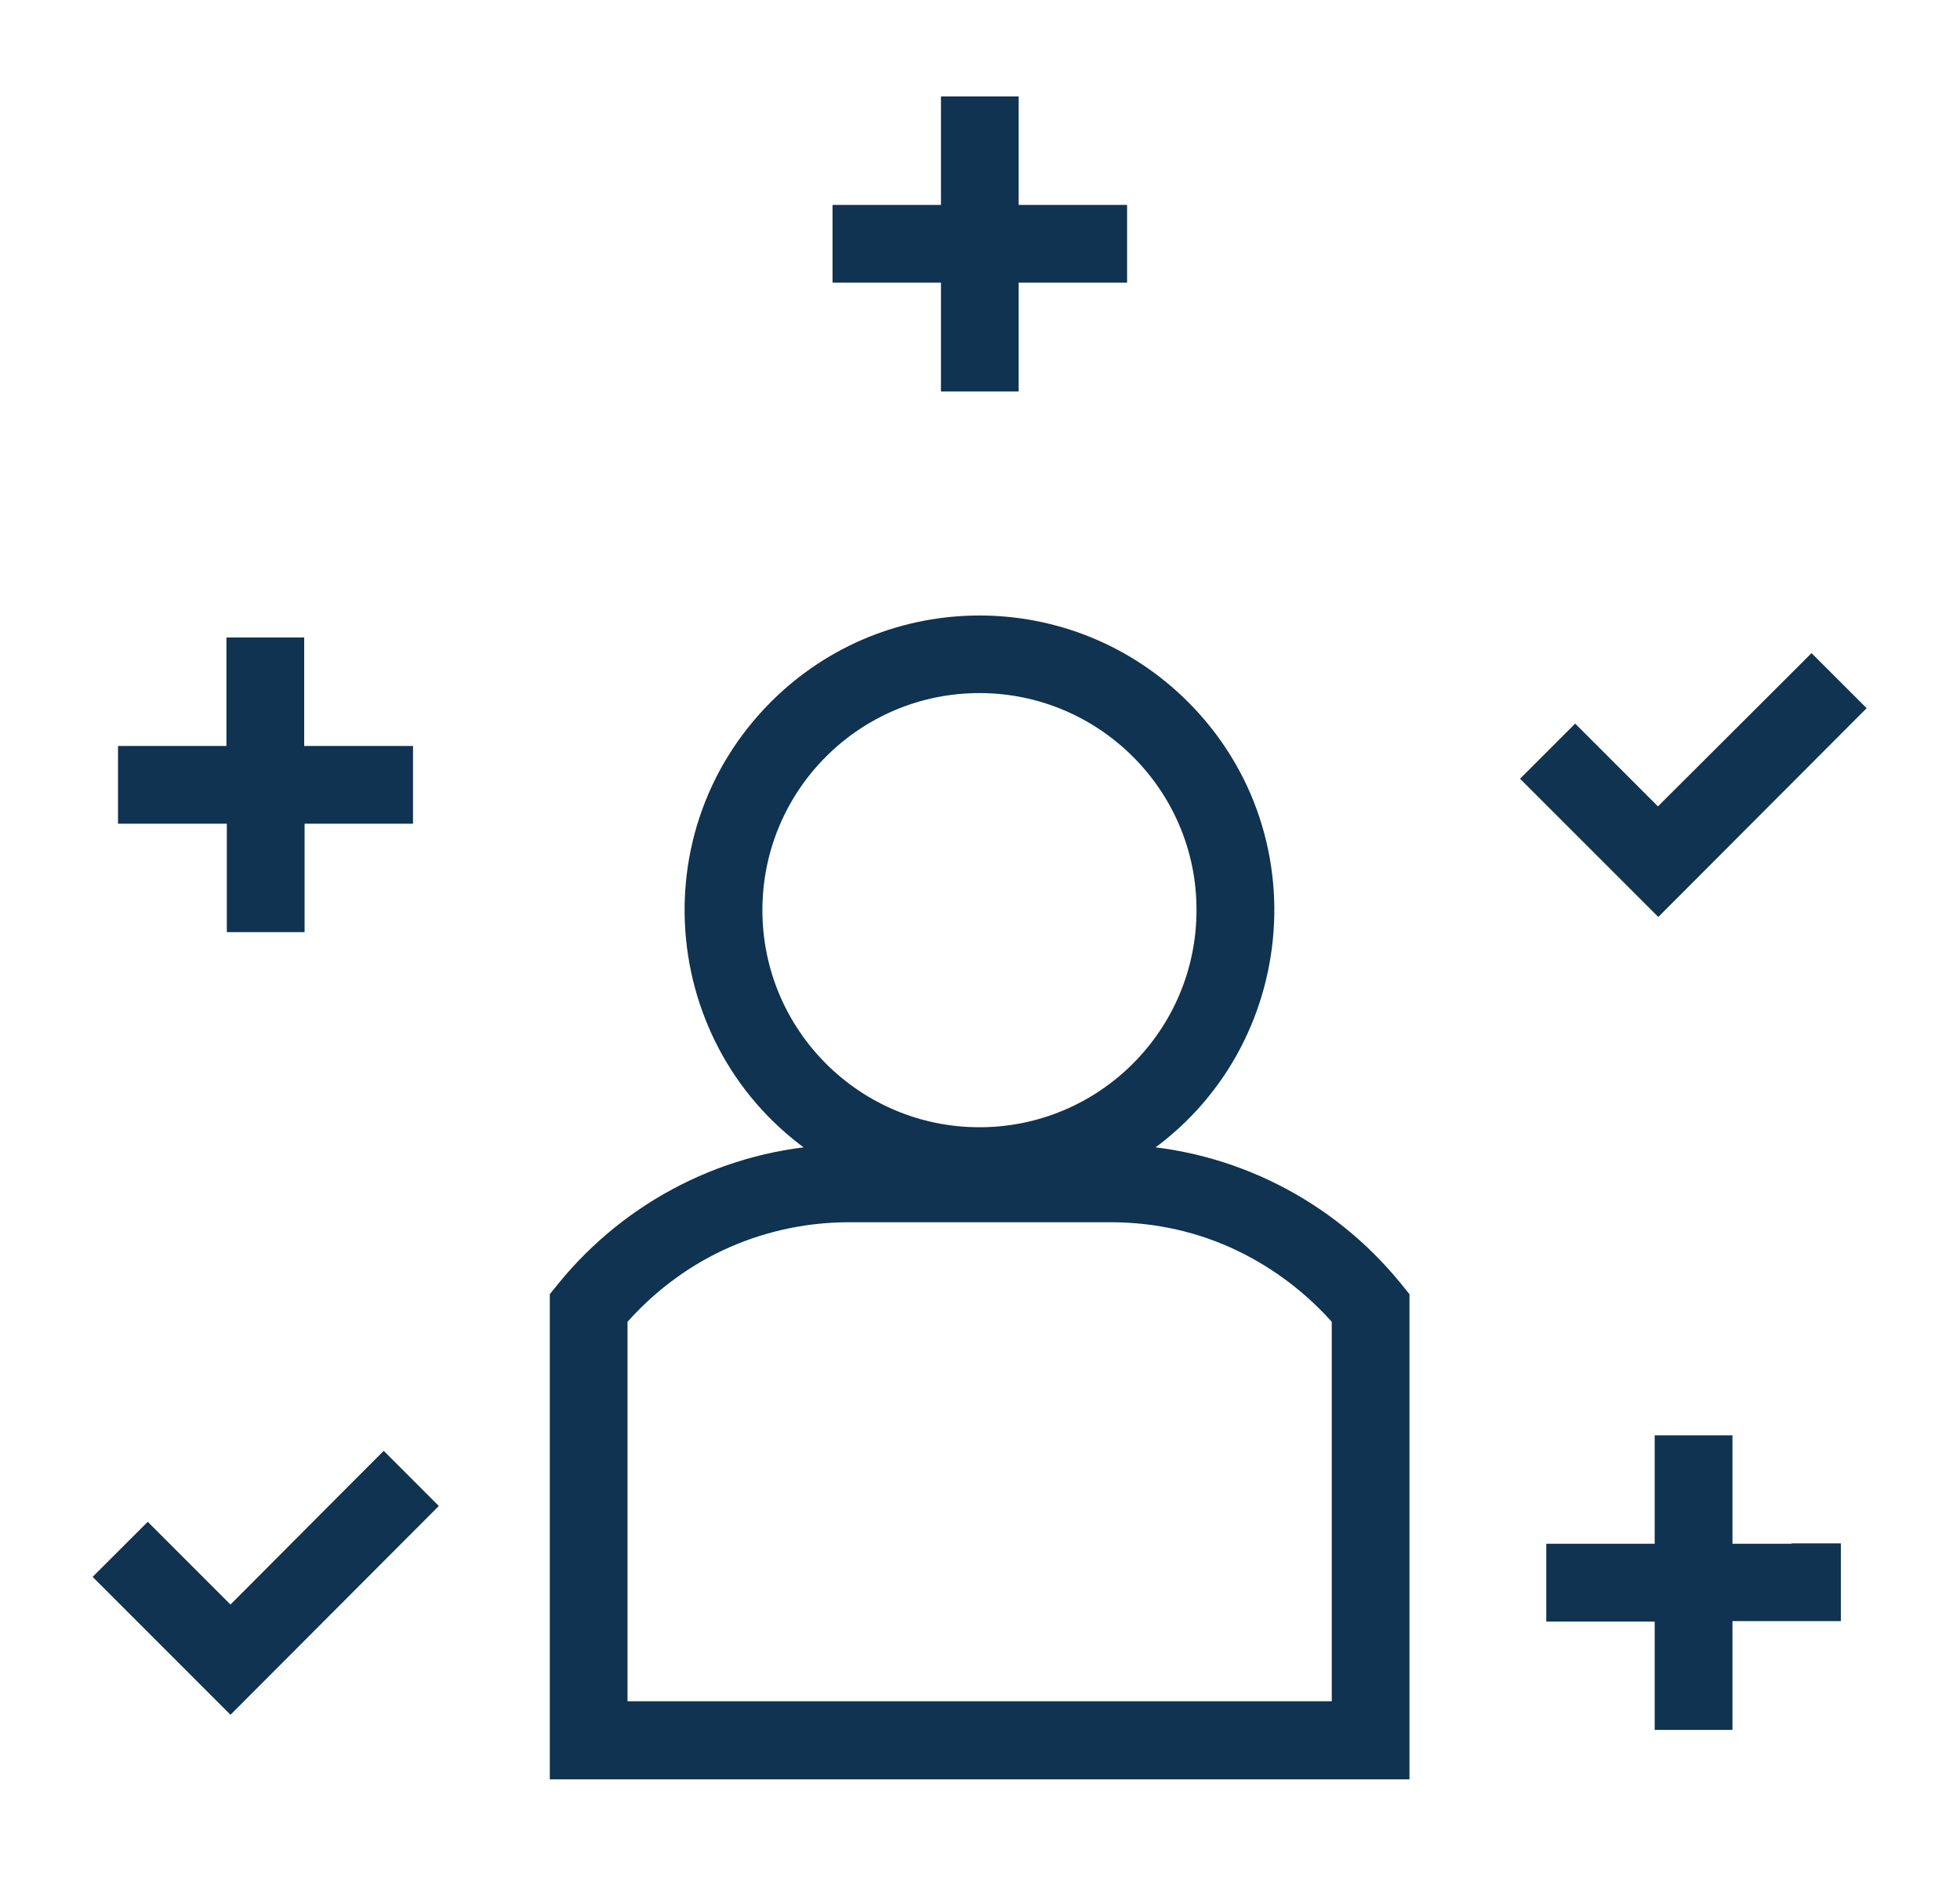
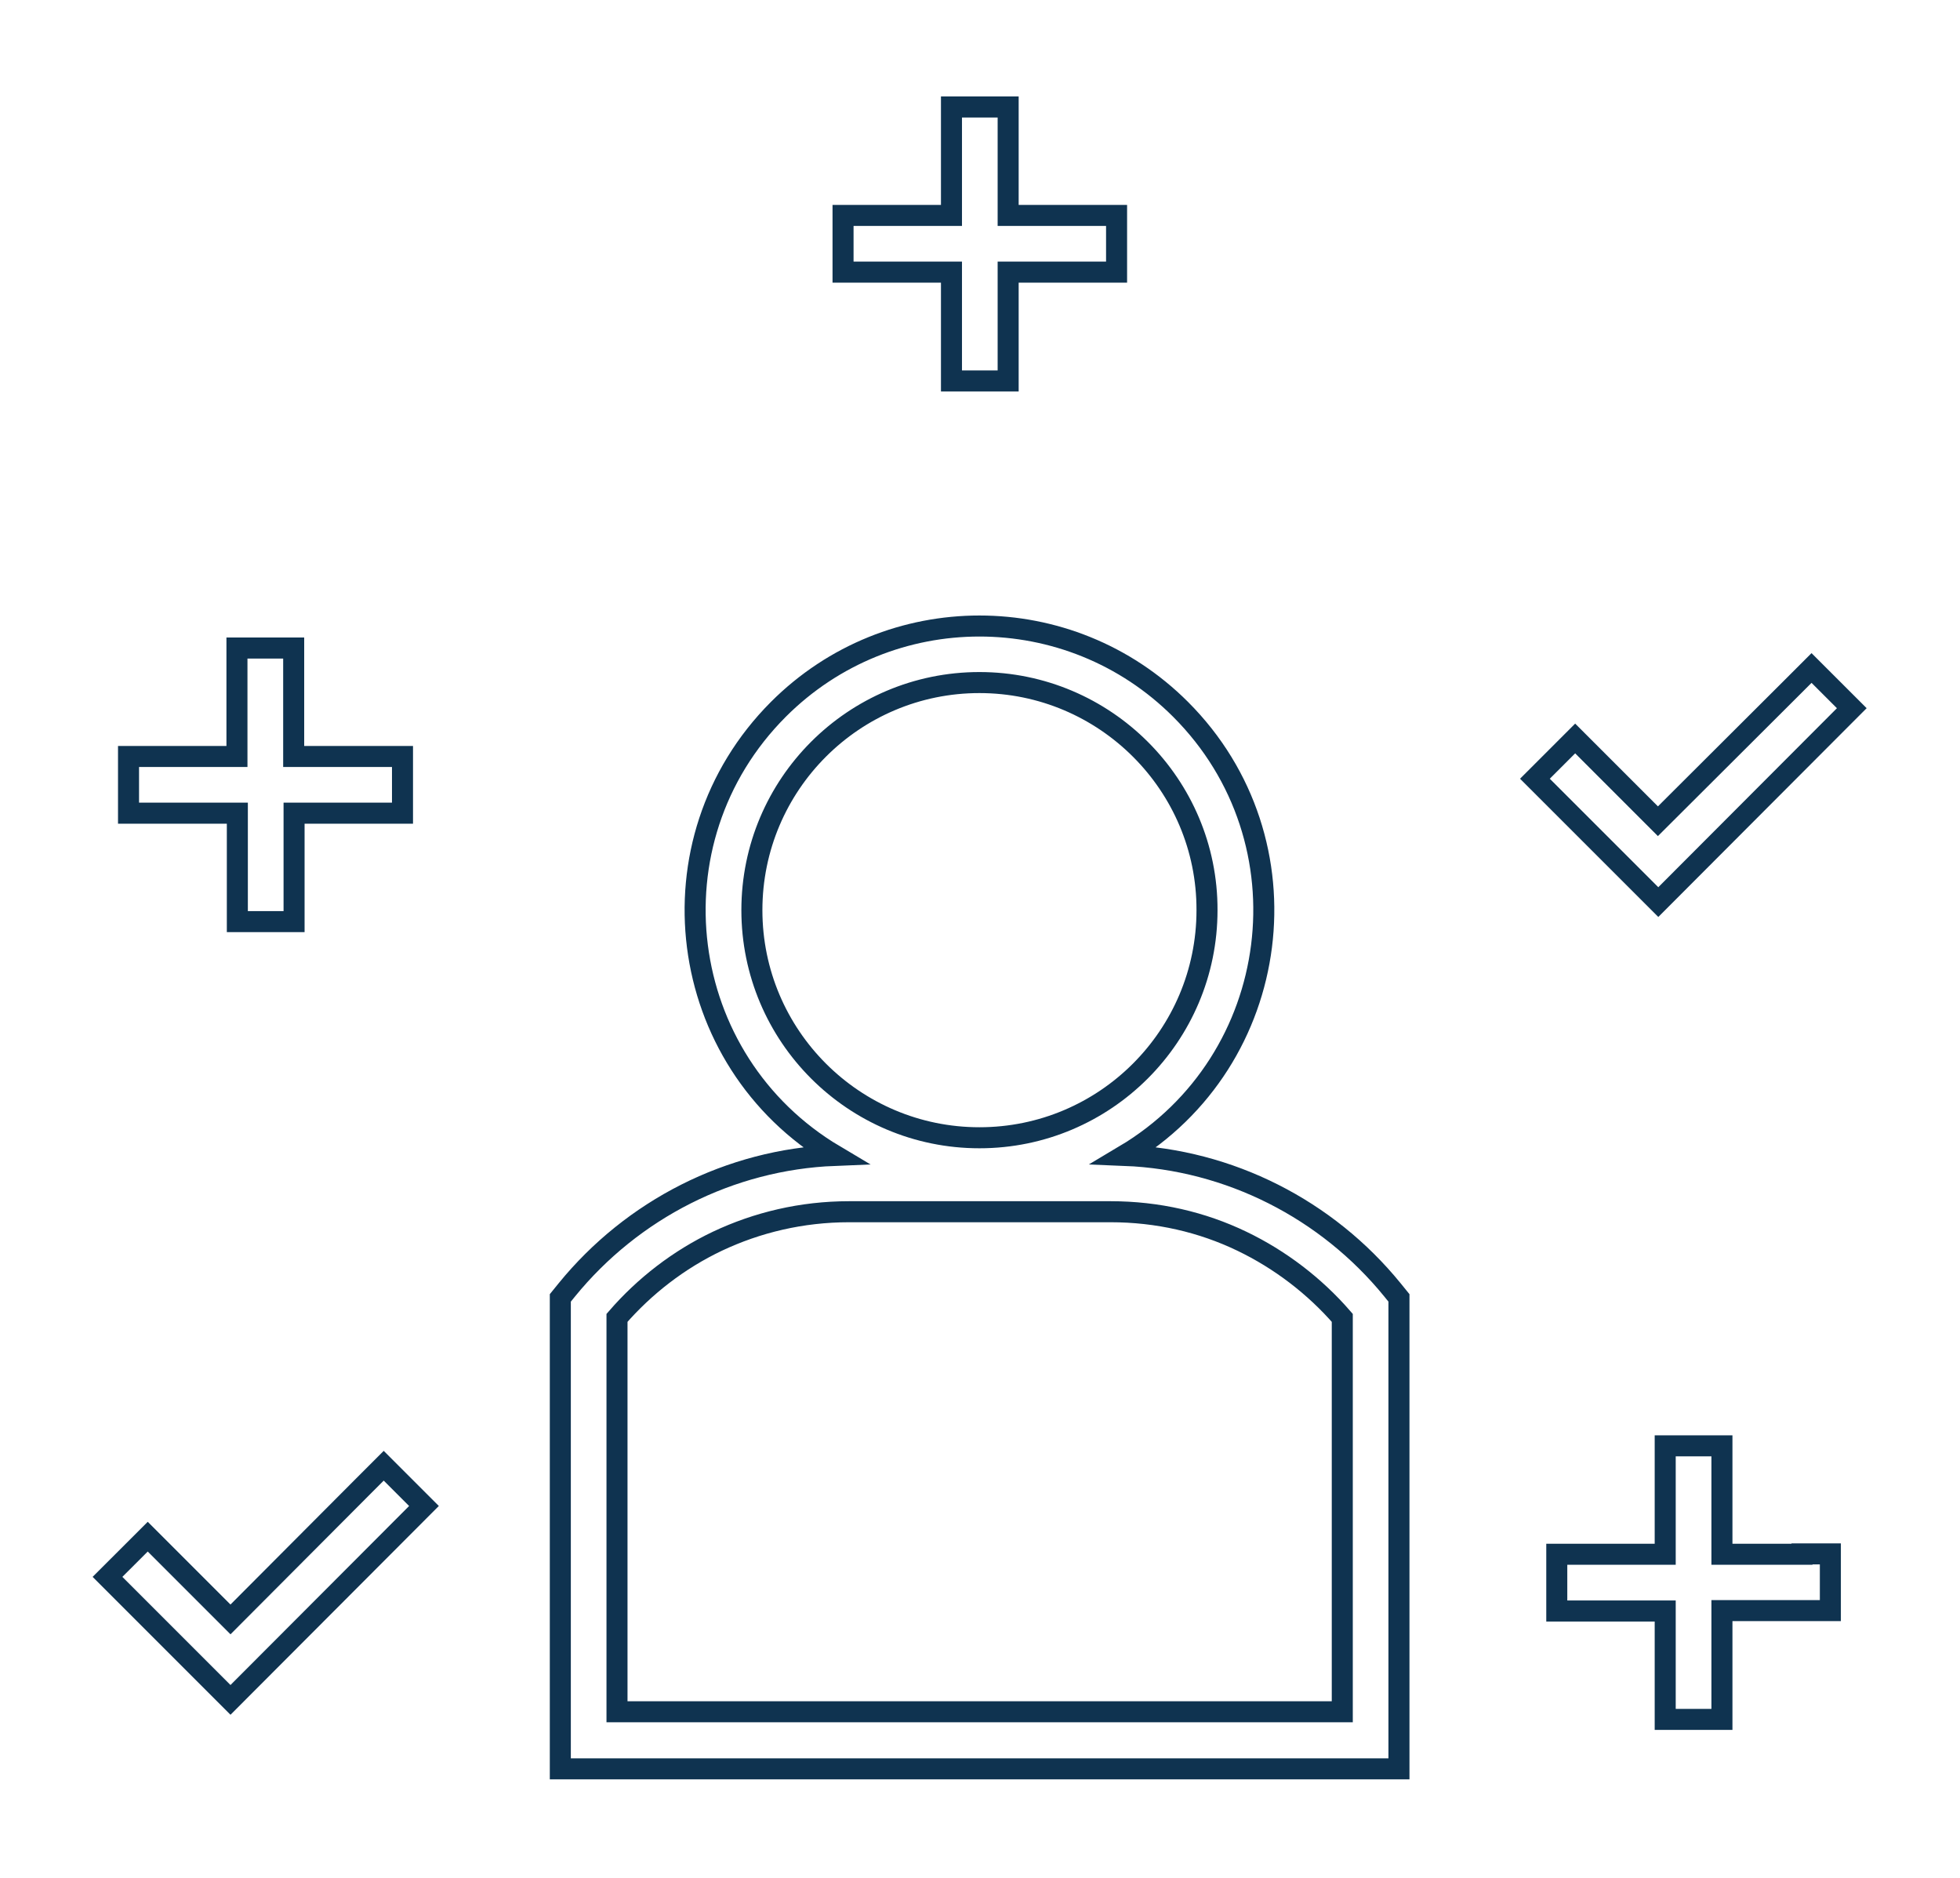
<svg xmlns="http://www.w3.org/2000/svg" width="100%" height="100%" viewBox="0 0 167 160" version="1.1" xml:space="preserve" style="fill-rule:evenodd;clip-rule:evenodd;stroke-miterlimit:10;">
  <g transform="matrix(1,0,0,1,-1980.6,-1357.32)">
    <g transform="matrix(4.167,0,0,4.167,0,0)">
      <g transform="matrix(1,0,0,1,511.94,350.017)">
-         <path d="M0,-10.223L0.407,-10.63L1.23,-9.808L-2.726,-5.844L-5.249,-8.366L-4.426,-9.189L-2.734,-7.497L0,-10.223ZM-16.02,-19.882L-13.803,-19.882L-13.803,-18.723L-16.02,-18.723L-16.02,-16.498L-17.179,-16.498L-17.179,-18.723L-19.396,-18.723L-19.396,-19.882L-17.179,-19.882L-17.179,-22.099L-16.02,-22.099L-16.02,-19.882ZM0.212,7.481L0.792,7.481L0.792,8.641L-1.425,8.641L-1.425,10.865L-2.585,10.865L-2.585,8.649L-4.802,8.649L-4.802,7.489L-2.585,7.489L-2.585,5.272L-1.425,5.272L-1.425,7.489L0.212,7.489L0.212,7.481ZM-29.196,6.087L-28.788,5.679L-27.965,6.502L-31.921,10.466L-34.436,7.951L-33.613,7.129L-31.921,8.821L-29.196,6.087ZM-30.629,-8.821L-28.404,-8.821L-28.404,-7.662L-30.621,-7.662L-30.621,-5.445L-31.781,-5.445L-31.781,-7.662L-34.006,-7.662L-34.006,-8.821L-31.789,-8.821L-31.789,-11.038L-30.629,-11.038L-30.629,-8.821ZM-25.044,2.084C-23.704,0.439 -21.714,-0.58 -19.568,-0.666C-22.827,-2.601 -23.407,-7.09 -20.719,-9.784C-18.448,-12.056 -14.766,-12.056 -12.494,-9.784C-9.807,-7.097 -10.387,-2.601 -13.638,-0.666C-11.492,-0.58 -9.502,0.438 -8.162,2.084L-8.029,2.248L-8.029,11.876L-25.177,11.876L-25.177,2.248L-25.044,2.084ZM-21.965,1.089C-22.756,1.465 -23.454,2.006 -24.018,2.656L-24.018,10.709L-9.188,10.709L-9.188,2.656C-9.753,2.005 -10.458,1.465 -11.241,1.089C-12.056,0.697 -12.964,0.486 -13.928,0.486L-19.271,0.486C-20.242,0.486 -21.151,0.705 -21.965,1.089ZM-16.607,-10.332C-19.176,-10.332 -21.26,-8.249 -21.26,-5.679C-21.26,-3.11 -19.176,-1.026 -16.607,-1.026C-14.038,-1.026 -11.954,-3.11 -11.954,-5.679C-11.946,-8.241 -14.038,-10.332 -16.607,-10.332" style="fill:rgb(15,51,80);fill-rule:nonzero;" />
-       </g>
+         </g>
    </g>
    <g transform="matrix(4.167,0,0,4.167,0,0)">
      <g transform="matrix(1,0,0,1,511.94,350.017)">
        <path d="M0,-10.223L0.407,-10.63L1.23,-9.808L-2.726,-5.844L-5.249,-8.366L-4.426,-9.189L-2.734,-7.497L0,-10.223ZM-16.02,-19.882L-13.803,-19.882L-13.803,-18.723L-16.02,-18.723L-16.02,-16.498L-17.179,-16.498L-17.179,-18.723L-19.396,-18.723L-19.396,-19.882L-17.179,-19.882L-17.179,-22.099L-16.02,-22.099L-16.02,-19.882ZM0.212,7.481L0.792,7.481L0.792,8.641L-1.425,8.641L-1.425,10.865L-2.585,10.865L-2.585,8.649L-4.802,8.649L-4.802,7.489L-2.585,7.489L-2.585,5.272L-1.425,5.272L-1.425,7.489L0.212,7.489L0.212,7.481ZM-29.196,6.087L-28.788,5.679L-27.965,6.502L-31.921,10.466L-34.436,7.951L-33.613,7.129L-31.921,8.821L-29.196,6.087ZM-30.629,-8.821L-28.404,-8.821L-28.404,-7.662L-30.621,-7.662L-30.621,-5.445L-31.781,-5.445L-31.781,-7.662L-34.006,-7.662L-34.006,-8.821L-31.789,-8.821L-31.789,-11.038L-30.629,-11.038L-30.629,-8.821ZM-25.044,2.084C-23.704,0.439 -21.714,-0.58 -19.568,-0.666C-22.827,-2.601 -23.407,-7.09 -20.719,-9.784C-18.448,-12.056 -14.766,-12.056 -12.494,-9.784C-9.807,-7.097 -10.387,-2.601 -13.638,-0.666C-11.492,-0.58 -9.502,0.438 -8.162,2.084L-8.029,2.248L-8.029,11.876L-25.177,11.876L-25.177,2.248L-25.044,2.084ZM-21.965,1.089C-22.756,1.465 -23.454,2.006 -24.018,2.656L-24.018,10.709L-9.188,10.709L-9.188,2.656C-9.753,2.005 -10.458,1.465 -11.241,1.089C-12.056,0.697 -12.964,0.486 -13.928,0.486L-19.271,0.486C-20.242,0.486 -21.151,0.705 -21.965,1.089ZM-16.607,-10.332C-19.176,-10.332 -21.26,-8.249 -21.26,-5.679C-21.26,-3.11 -19.176,-1.026 -16.607,-1.026C-14.038,-1.026 -11.954,-3.11 -11.954,-5.679C-11.946,-8.241 -14.038,-10.332 -16.607,-10.332Z" style="fill:none;fill-rule:nonzero;stroke:rgb(15,51,80);stroke-width:0.43px;" />
      </g>
    </g>
  </g>
</svg>